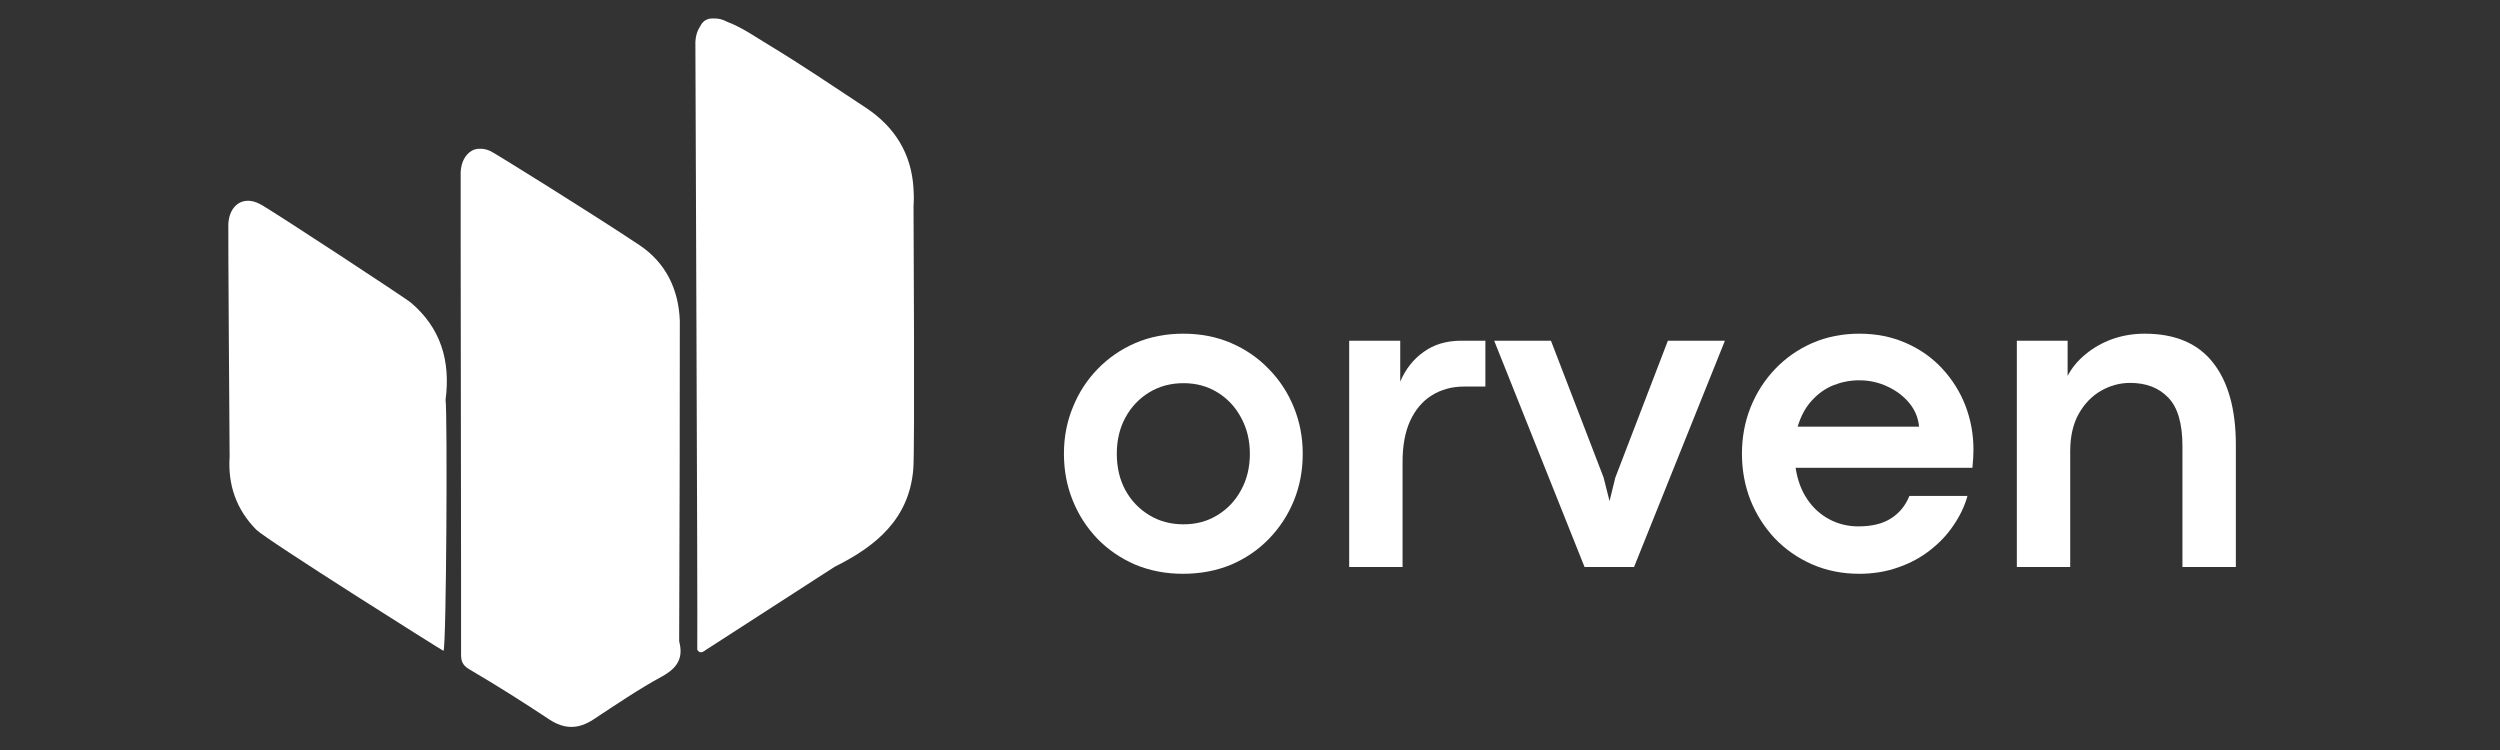
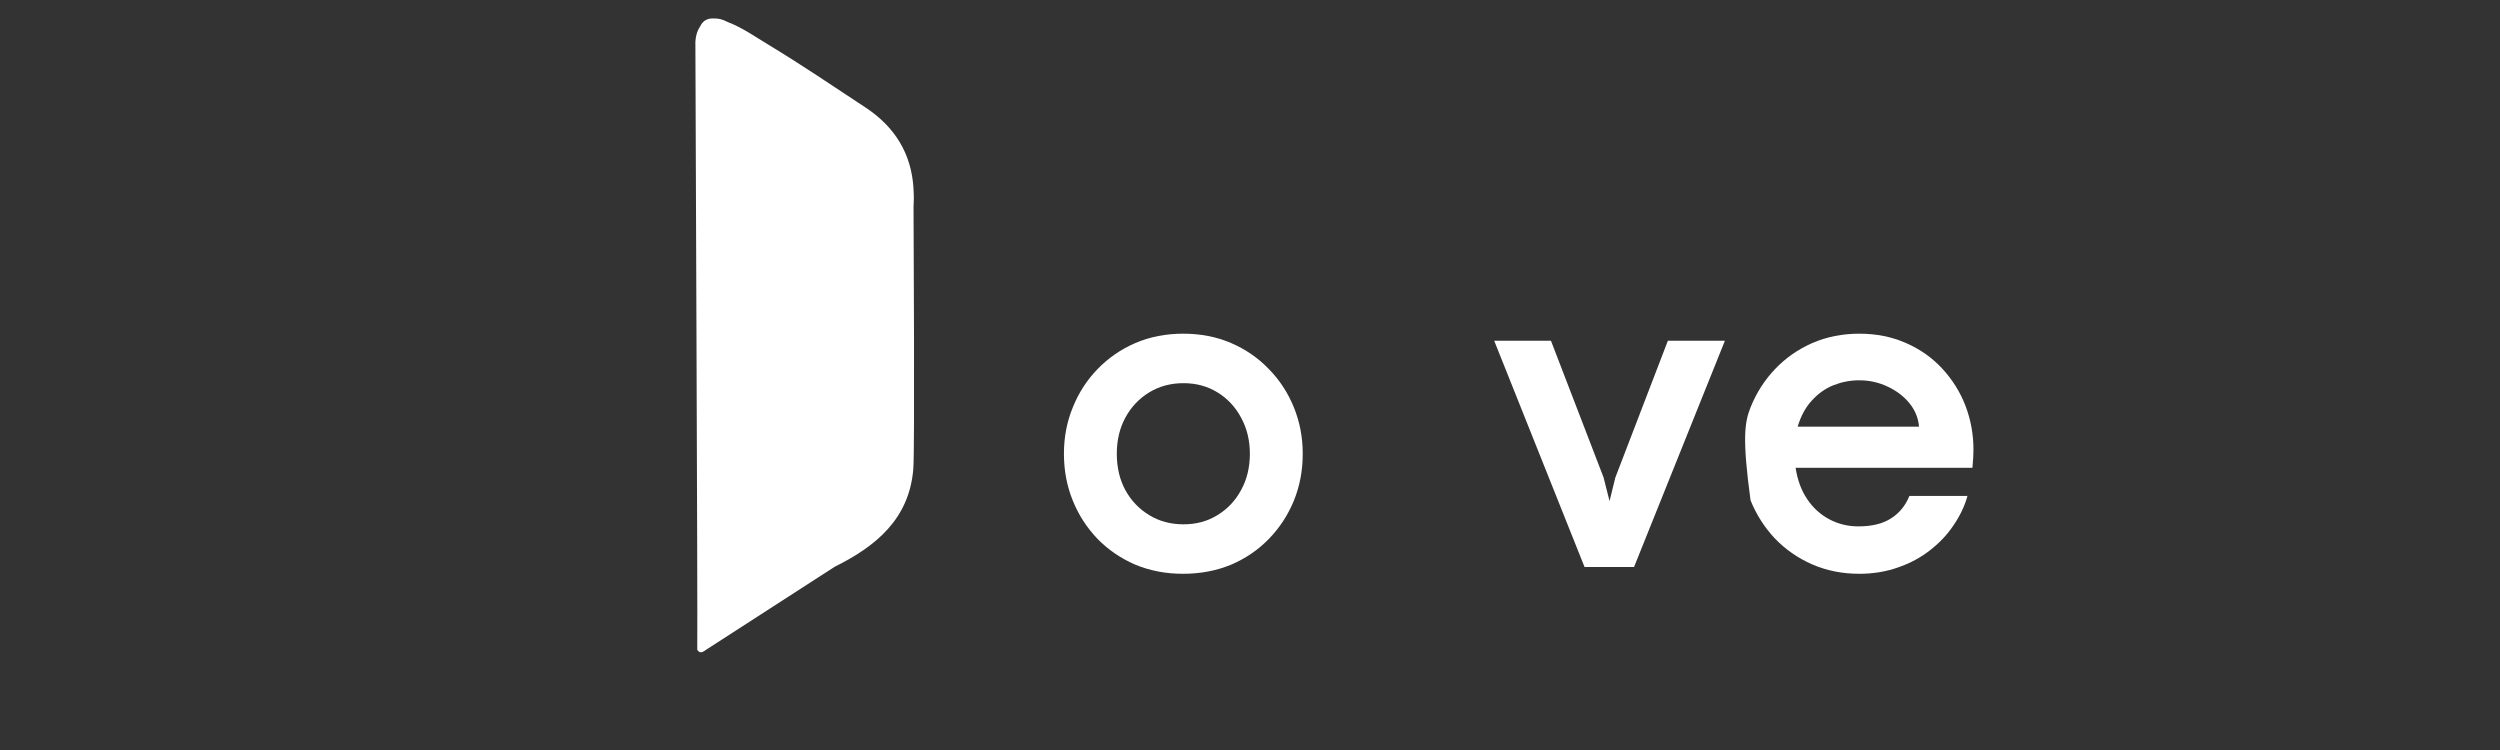
<svg xmlns="http://www.w3.org/2000/svg" width="200" zoomAndPan="magnify" viewBox="0 0 150 45" height="60" preserveAspectRatio="xMidYMid meet" version="1.2">
  <rect x="0" y="0" width="150" height="45" fill="#333333" stroke="none" />
  <defs>
    <clipPath id="4e3bd61635">
      <path d="M 13.66 12 L 27 12 L 27 40 L 13.66 40 Z M 13.66 12 " />
    </clipPath>
    <clipPath id="f2973f3388">
-       <path d="M 27 8 L 41 8 L 41 43.832 L 27 43.832 Z M 27 8 " />
-     </clipPath>
+       </clipPath>
    <clipPath id="9f93377126">
      <path d="M 41 1.082 L 54.91 1.082 L 54.91 40 L 41 40 Z M 41 1.082 " />
    </clipPath>
  </defs>
  <g id="d7db6a280c">
    <g style="fill:#ffffff;fill-opacity:1;">
      <g transform="translate(62.93, 34.021)">
        <path style="stroke:none" d="M 8.047 0.406 C 7.016 0.406 6.062 0.223 5.188 -0.141 C 4.32 -0.516 3.566 -1.031 2.922 -1.688 C 2.285 -2.352 1.789 -3.117 1.438 -3.984 C 1.082 -4.859 0.906 -5.797 0.906 -6.797 C 0.906 -7.785 1.082 -8.711 1.438 -9.578 C 1.789 -10.453 2.285 -11.219 2.922 -11.875 C 3.566 -12.539 4.32 -13.062 5.188 -13.438 C 6.062 -13.812 7.02 -14 8.062 -14 C 9.113 -14 10.07 -13.812 10.938 -13.438 C 11.812 -13.062 12.566 -12.539 13.203 -11.875 C 13.848 -11.219 14.348 -10.453 14.703 -9.578 C 15.055 -8.711 15.234 -7.785 15.234 -6.797 C 15.234 -5.785 15.055 -4.848 14.703 -3.984 C 14.348 -3.117 13.848 -2.352 13.203 -1.688 C 12.566 -1.031 11.812 -0.516 10.938 -0.141 C 10.062 0.223 9.098 0.406 8.047 0.406 Z M 8.078 -2.562 C 8.836 -2.562 9.516 -2.742 10.109 -3.109 C 10.711 -3.473 11.188 -3.973 11.531 -4.609 C 11.883 -5.242 12.062 -5.973 12.062 -6.797 C 12.062 -7.609 11.883 -8.332 11.531 -8.969 C 11.188 -9.613 10.711 -10.117 10.109 -10.484 C 9.516 -10.848 8.836 -11.031 8.078 -11.031 C 7.316 -11.031 6.633 -10.848 6.031 -10.484 C 5.426 -10.117 4.945 -9.613 4.594 -8.969 C 4.25 -8.332 4.078 -7.609 4.078 -6.797 C 4.078 -5.973 4.25 -5.242 4.594 -4.609 C 4.945 -3.973 5.426 -3.473 6.031 -3.109 C 6.633 -2.742 7.316 -2.562 8.078 -2.562 Z M 8.078 -2.562 " />
      </g>
    </g>
    <g style="fill:#ffffff;fill-opacity:1;">
      <g transform="translate(79.076, 34.021)">
-         <path style="stroke:none" d="M 5.078 0 L 1.875 0 L 1.875 -13.578 L 4.938 -13.578 L 4.938 -11.125 C 5.258 -11.875 5.727 -12.469 6.344 -12.906 C 6.957 -13.352 7.707 -13.578 8.594 -13.578 L 10.047 -13.578 L 10.047 -10.828 L 8.766 -10.828 C 8.035 -10.828 7.391 -10.648 6.828 -10.297 C 6.273 -9.953 5.844 -9.441 5.531 -8.766 C 5.227 -8.098 5.078 -7.281 5.078 -6.312 Z M 5.078 0 " />
-       </g>
+         </g>
    </g>
    <g style="fill:#ffffff;fill-opacity:1;">
      <g transform="translate(89.526, 34.021)">
        <path style="stroke:none" d="M 8.516 0 L 5.547 0 L 0.125 -13.578 L 3.531 -13.578 L 6.688 -5.375 L 7.047 -3.953 L 7.391 -5.359 L 10.547 -13.578 L 13.969 -13.578 Z M 8.516 0 " />
      </g>
    </g>
    <g style="fill:#ffffff;fill-opacity:1;">
      <g transform="translate(103.611, 34.021)">
-         <path style="stroke:none" d="M 14.797 -7.031 C 14.797 -6.863 14.789 -6.703 14.781 -6.547 C 14.77 -6.398 14.754 -6.203 14.734 -5.953 L 4.125 -5.953 C 4.238 -5.211 4.473 -4.582 4.828 -4.062 C 5.18 -3.539 5.625 -3.141 6.156 -2.859 C 6.688 -2.578 7.266 -2.438 7.891 -2.438 C 8.703 -2.438 9.359 -2.598 9.859 -2.922 C 10.359 -3.242 10.723 -3.691 10.953 -4.266 L 14.438 -4.266 C 14.27 -3.66 13.992 -3.078 13.609 -2.516 C 13.234 -1.953 12.766 -1.453 12.203 -1.016 C 11.648 -0.578 11.016 -0.234 10.297 0.016 C 9.578 0.273 8.797 0.406 7.953 0.406 C 6.93 0.406 5.988 0.219 5.125 -0.156 C 4.27 -0.531 3.523 -1.047 2.891 -1.703 C 2.266 -2.367 1.773 -3.133 1.422 -4 C 1.078 -4.875 0.906 -5.805 0.906 -6.797 C 0.906 -7.785 1.078 -8.711 1.422 -9.578 C 1.773 -10.453 2.266 -11.219 2.891 -11.875 C 3.523 -12.539 4.27 -13.062 5.125 -13.438 C 5.988 -13.812 6.93 -14 7.953 -14 C 8.973 -14 9.906 -13.812 10.75 -13.438 C 11.594 -13.07 12.316 -12.562 12.922 -11.906 C 13.523 -11.258 13.988 -10.52 14.312 -9.688 C 14.633 -8.852 14.797 -7.969 14.797 -7.031 Z M 4.25 -8.422 L 11.531 -8.422 C 11.488 -8.93 11.301 -9.395 10.969 -9.812 C 10.633 -10.227 10.203 -10.562 9.672 -10.812 C 9.141 -11.07 8.562 -11.203 7.938 -11.203 C 7.406 -11.203 6.891 -11.102 6.391 -10.906 C 5.898 -10.707 5.469 -10.398 5.094 -9.984 C 4.719 -9.578 4.438 -9.055 4.25 -8.422 Z M 4.25 -8.422 " />
+         <path style="stroke:none" d="M 14.797 -7.031 C 14.797 -6.863 14.789 -6.703 14.781 -6.547 C 14.77 -6.398 14.754 -6.203 14.734 -5.953 L 4.125 -5.953 C 4.238 -5.211 4.473 -4.582 4.828 -4.062 C 5.18 -3.539 5.625 -3.141 6.156 -2.859 C 6.688 -2.578 7.266 -2.438 7.891 -2.438 C 8.703 -2.438 9.359 -2.598 9.859 -2.922 C 10.359 -3.242 10.723 -3.691 10.953 -4.266 L 14.438 -4.266 C 14.27 -3.66 13.992 -3.078 13.609 -2.516 C 13.234 -1.953 12.766 -1.453 12.203 -1.016 C 11.648 -0.578 11.016 -0.234 10.297 0.016 C 9.578 0.273 8.797 0.406 7.953 0.406 C 6.93 0.406 5.988 0.219 5.125 -0.156 C 4.27 -0.531 3.523 -1.047 2.891 -1.703 C 2.266 -2.367 1.773 -3.133 1.422 -4 C 0.906 -7.785 1.078 -8.711 1.422 -9.578 C 1.773 -10.453 2.266 -11.219 2.891 -11.875 C 3.523 -12.539 4.27 -13.062 5.125 -13.438 C 5.988 -13.812 6.93 -14 7.953 -14 C 8.973 -14 9.906 -13.812 10.75 -13.438 C 11.594 -13.07 12.316 -12.562 12.922 -11.906 C 13.523 -11.258 13.988 -10.52 14.312 -9.688 C 14.633 -8.852 14.797 -7.969 14.797 -7.031 Z M 4.25 -8.422 L 11.531 -8.422 C 11.488 -8.93 11.301 -9.395 10.969 -9.812 C 10.633 -10.227 10.203 -10.562 9.672 -10.812 C 9.141 -11.07 8.562 -11.203 7.938 -11.203 C 7.406 -11.203 6.891 -11.102 6.391 -10.906 C 5.898 -10.707 5.469 -10.398 5.094 -9.984 C 4.719 -9.578 4.438 -9.055 4.25 -8.422 Z M 4.25 -8.422 " />
      </g>
    </g>
    <g style="fill:#ffffff;fill-opacity:1;">
      <g transform="translate(119.135, 34.021)">
-         <path style="stroke:none" d="M 5.078 0 L 1.875 0 L 1.875 -13.578 L 4.922 -13.578 L 4.922 -11.469 C 5.18 -11.957 5.539 -12.391 6 -12.766 C 6.457 -13.148 6.988 -13.453 7.594 -13.672 C 8.207 -13.891 8.859 -14 9.547 -14 C 11.379 -14 12.75 -13.414 13.656 -12.25 C 14.562 -11.094 15.016 -9.453 15.016 -7.328 L 15.016 0 L 11.812 0 L 11.812 -7.25 C 11.812 -8.602 11.531 -9.57 10.969 -10.156 C 10.406 -10.75 9.641 -11.047 8.672 -11.047 C 8.047 -11.047 7.457 -10.883 6.906 -10.562 C 6.363 -10.25 5.922 -9.785 5.578 -9.172 C 5.242 -8.566 5.078 -7.82 5.078 -6.938 Z M 5.078 0 " />
-       </g>
+         </g>
    </g>
    <g clip-rule="nonzero" clip-path="url(#4e3bd61635)">
-       <path style=" stroke:none;fill-rule:nonzero;fill:#ffffff;fill-opacity:1;" d="M 24.613 18.125 C 24.359 17.914 16.383 12.66 15.598 12.242 C 14.609 11.719 13.766 12.281 13.699 13.434 C 13.684 13.703 13.77 26.539 13.777 27.402 C 13.668 29.094 14.176 30.562 15.371 31.777 C 15.949 32.371 26.602 39.074 26.609 39.051 C 26.785 38.891 26.852 24.785 26.734 23.992 C 27.039 21.672 26.461 19.668 24.613 18.125 Z M 24.613 18.125 " />
-     </g>
+       </g>
    <g clip-rule="nonzero" clip-path="url(#f2973f3388)">
      <path style=" stroke:none;fill-rule:nonzero;fill:#ffffff;fill-opacity:1;" d="M 40.75 38.48 C 40.766 36.277 40.801 19.414 40.789 19.246 C 40.715 17.336 39.938 15.754 38.355 14.699 C 35.625 12.879 29.621 9.141 29.422 9.062 C 29.191 8.957 28.969 8.914 28.766 8.926 C 28.582 8.926 28.422 8.973 28.281 9.062 C 27.922 9.277 27.676 9.715 27.641 10.309 C 27.629 10.531 27.676 38.195 27.664 39.242 C 27.66 39.664 27.746 39.918 28.168 40.164 C 29.793 41.117 31.387 42.125 32.953 43.164 C 33.875 43.773 34.711 43.758 35.617 43.16 C 36.969 42.27 38.312 41.355 39.73 40.582 C 40.645 40.078 41.016 39.477 40.75 38.48 Z M 40.75 38.48 " />
    </g>
    <g clip-rule="nonzero" clip-path="url(#9f93377126)">
      <path style=" stroke:none;fill-rule:nonzero;fill:#ffffff;fill-opacity:1;" d="M 54.812 12.434 C 54.836 12.078 54.836 11.73 54.812 11.395 C 54.812 11.371 54.812 11.348 54.812 11.324 C 54.688 9.211 53.684 7.609 51.941 6.457 C 50.016 5.188 48.102 3.891 46.125 2.695 C 45.316 2.211 44.539 1.652 43.637 1.312 C 43.633 1.309 43.625 1.305 43.617 1.301 C 43.344 1.156 43.082 1.098 42.84 1.109 C 42.457 1.086 42.188 1.227 42.023 1.559 C 41.855 1.797 41.746 2.109 41.723 2.492 C 41.715 2.598 41.867 36.711 41.836 38.988 C 42.02 39.273 42.211 39.086 42.379 38.977 C 44.949 37.32 47.52 35.66 50.09 34 C 52.559 32.777 54.547 31.137 54.797 28.156 C 54.895 26.949 54.812 13.668 54.812 12.434 Z M 54.812 12.434 " />
    </g>
  </g>
</svg>